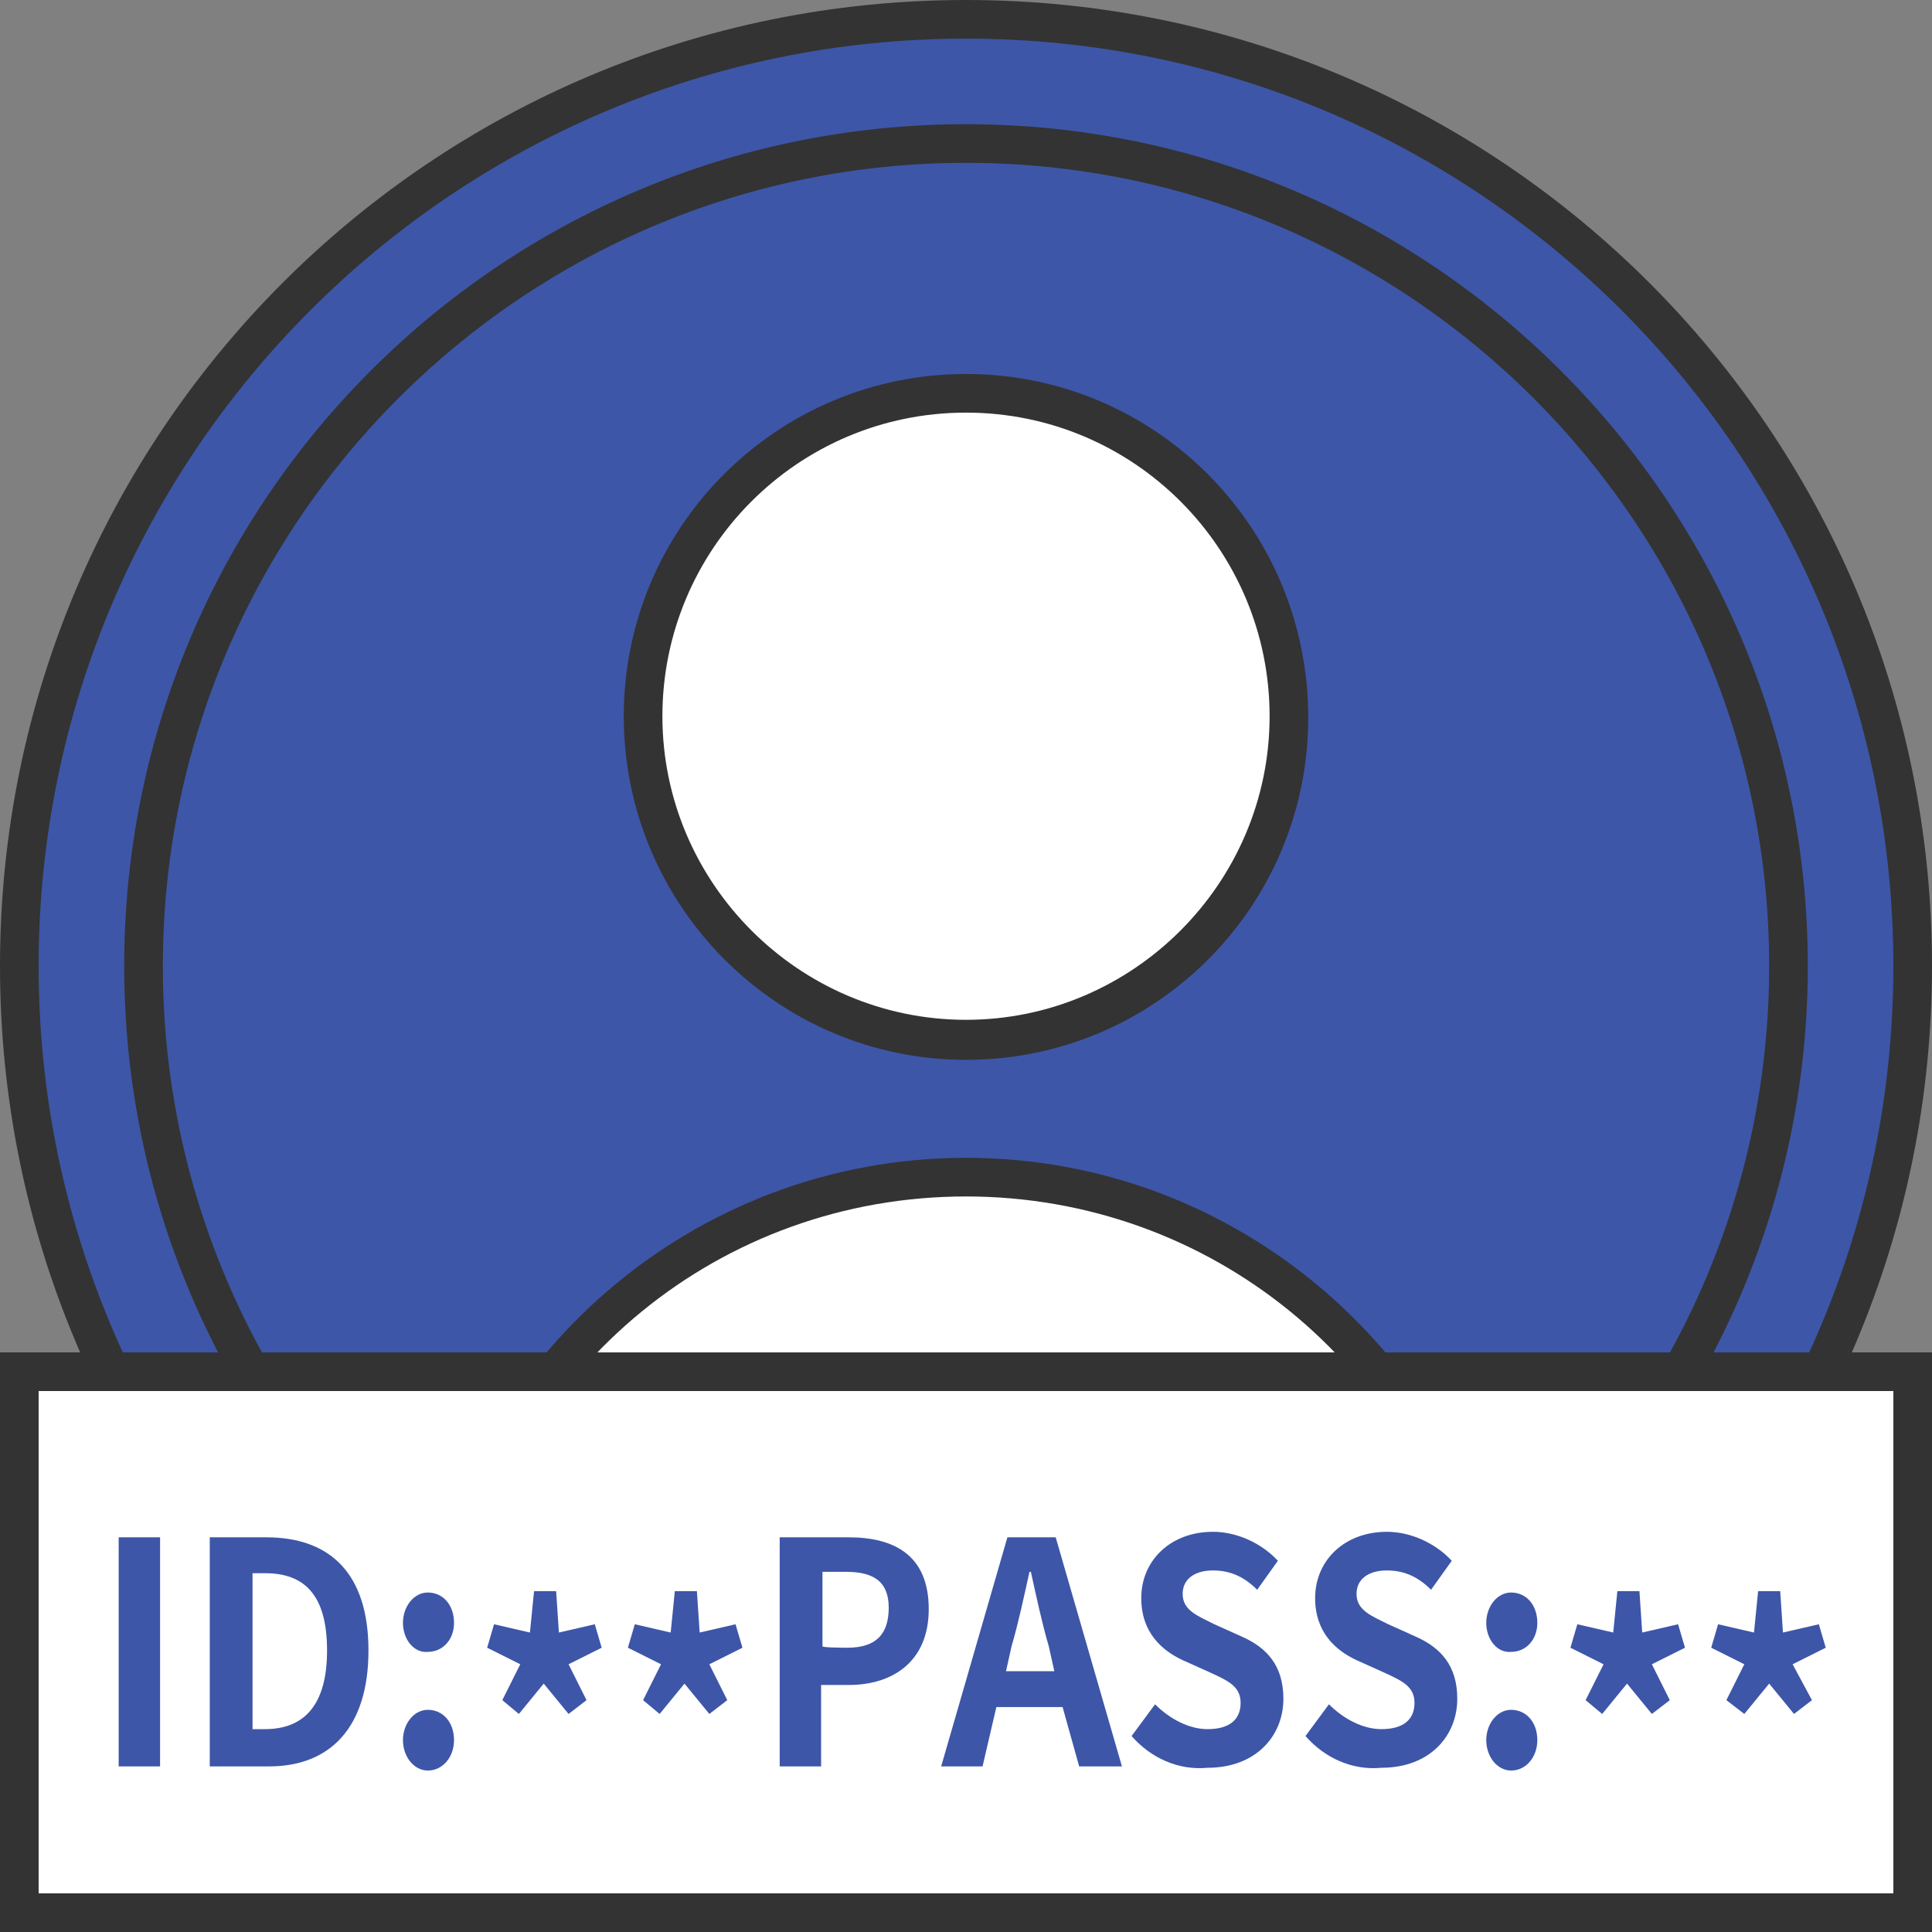
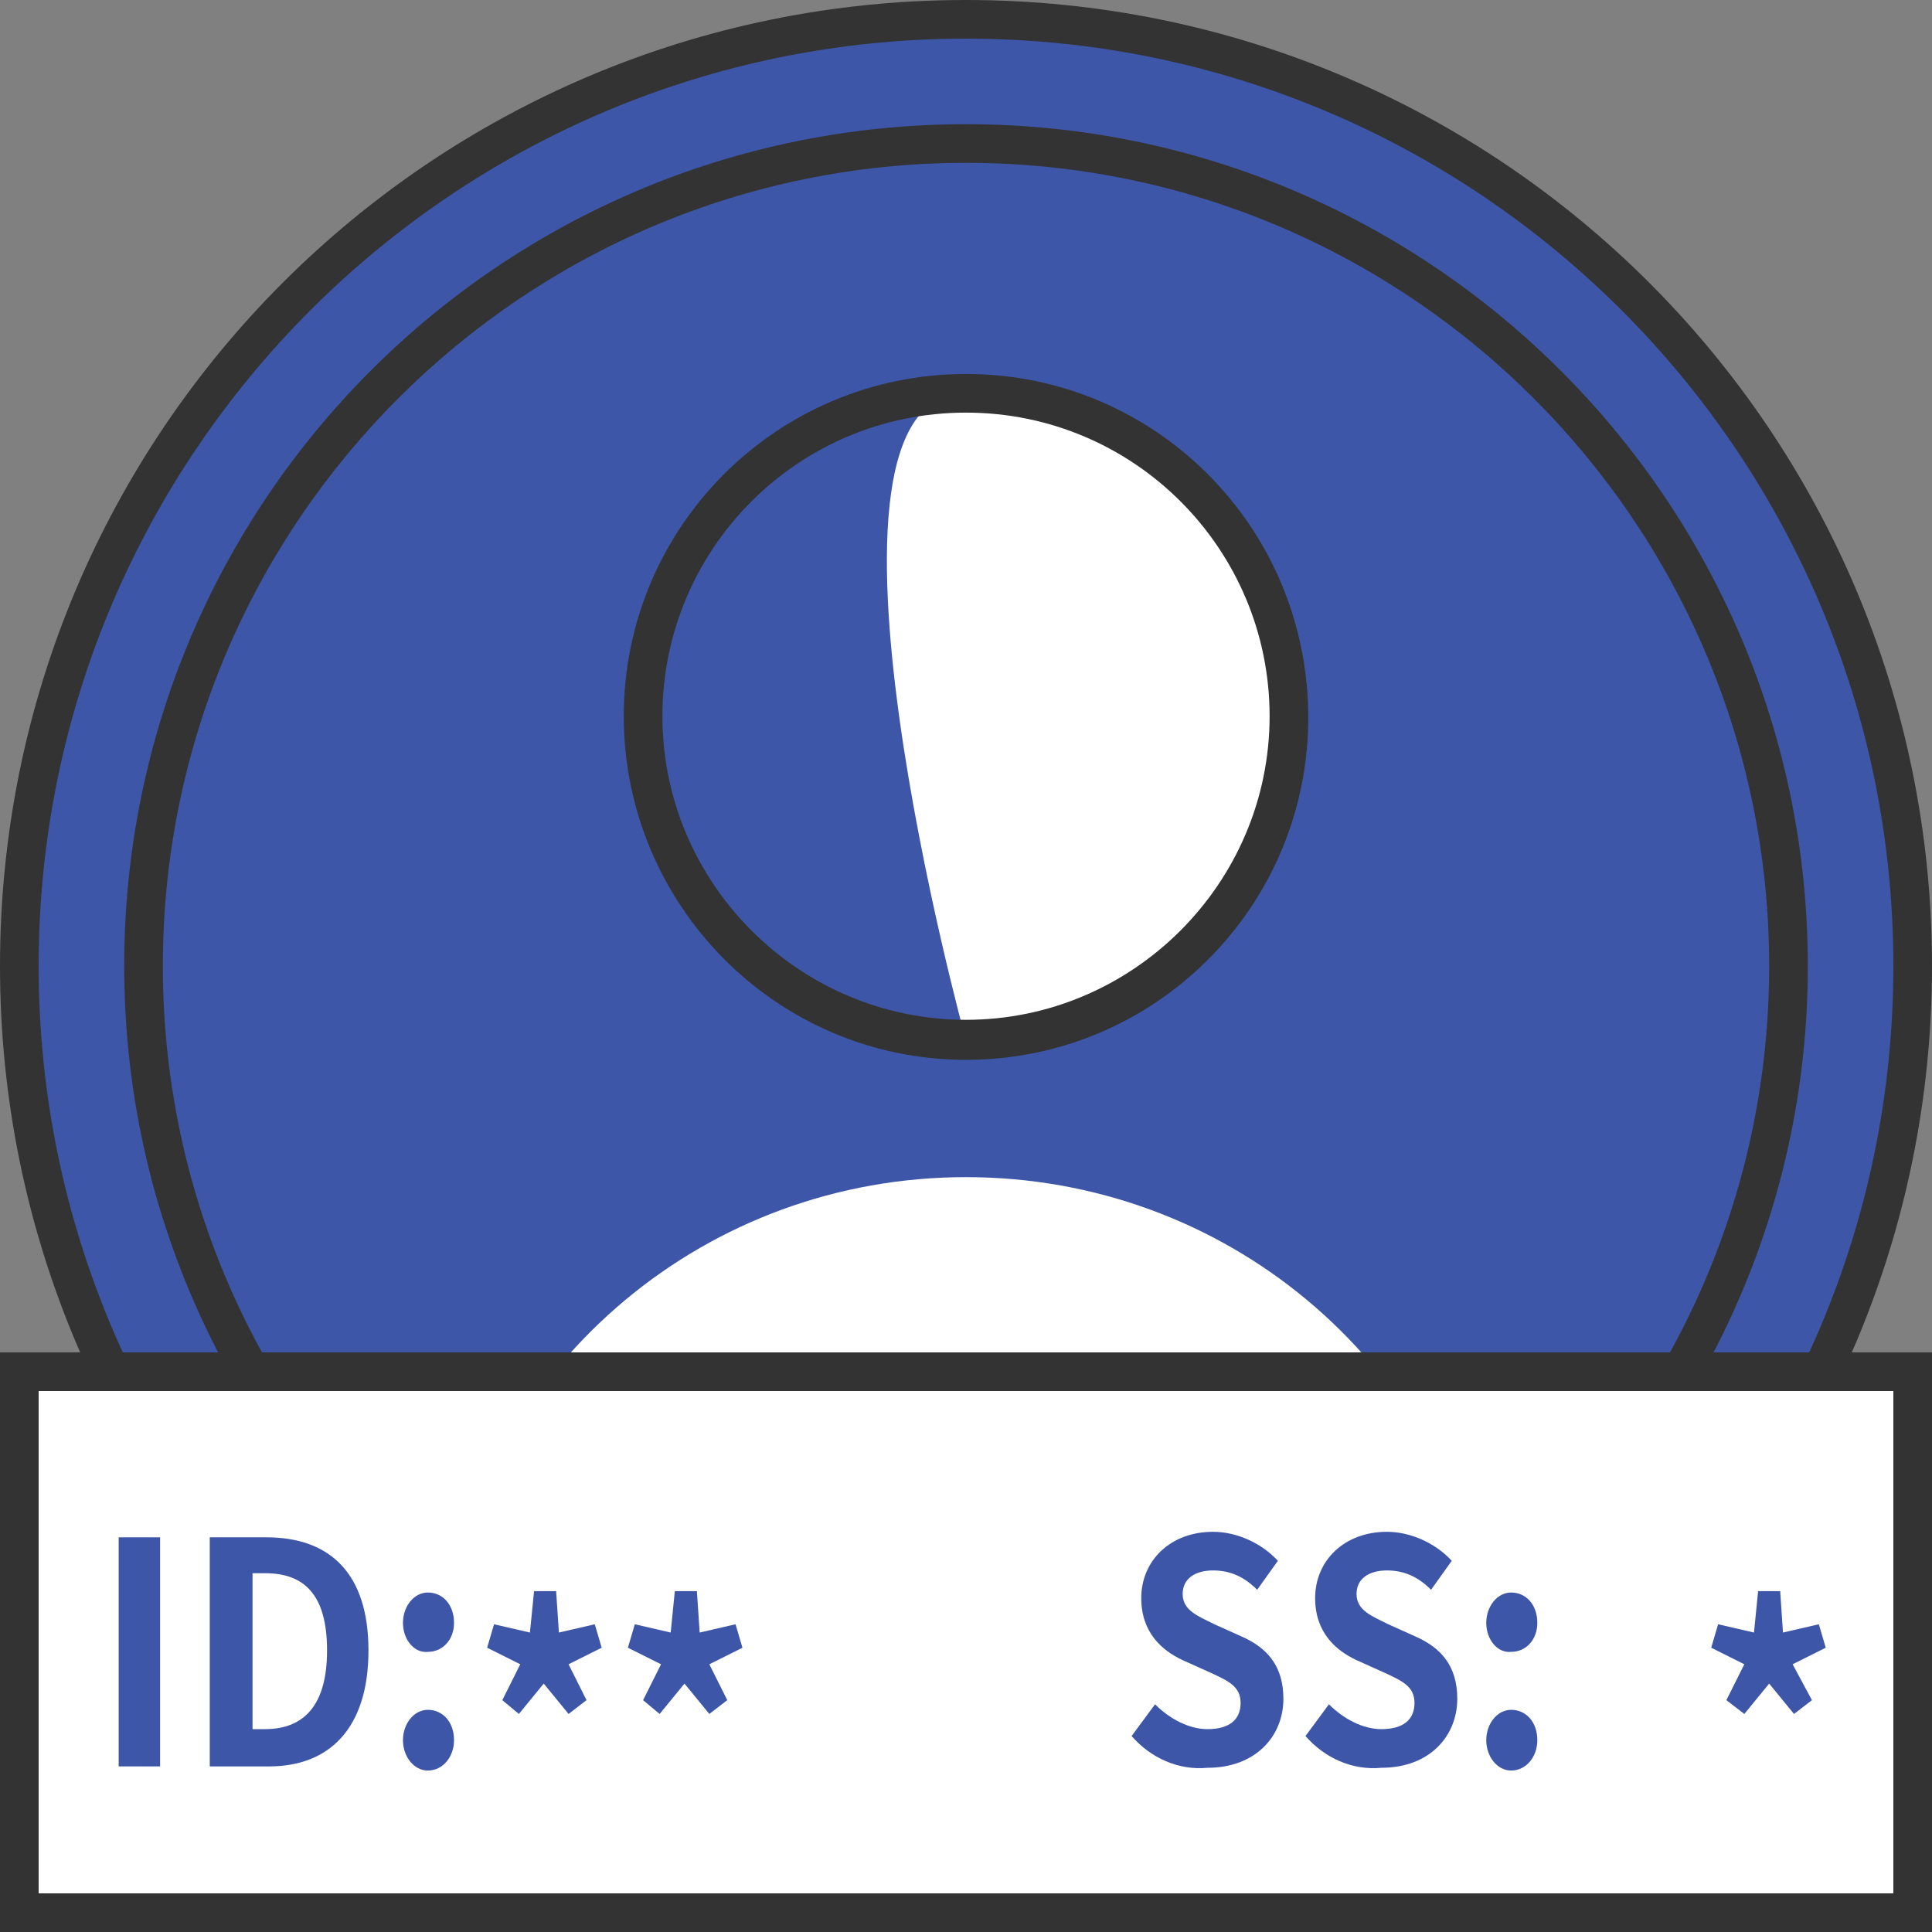
<svg xmlns="http://www.w3.org/2000/svg" version="1.1" id="レイヤー_1" x="0px" y="0px" width="140px" height="140px" viewBox="0 0 140 140" style="enable-background:new 0 0 140 140;" xml:space="preserve">
  <rect x="0" y="0" width="140" height="140" fill="#808080" stroke="none" />
  <style type="text/css">
	.st0{display:none;}
	.st1{fill:#3D56A8;}
	.st2{fill:#333333;}
	.st3{fill:#FFFFFF;}
</style>
  <g id="レイヤー_5" class="st0">
</g>
  <g id="レイヤー_4">
</g>
  <g id="レイヤー_2_1_">
    <g>
      <g>
        <circle class="st1" cx="70" cy="70" r="68.6" />
        <path class="st2" d="M70,2.8c37.1,0,67.2,30.1,67.2,67.2s-30.1,67.2-67.2,67.2S2.8,107.1,2.8,70S32.9,2.8,70,2.8 M70,0     C31.3,0,0,31.3,0,70s31.3,70,70,70s70-31.3,70-70S108.7,0,70,0L70,0z" />
      </g>
      <g>
        <path class="st2" d="M70,11.8c32.1,0,58.2,26.1,58.2,58.2s-26.1,58.2-58.2,58.2S11.8,102.1,11.8,70C11.8,37.9,37.9,11.8,70,11.8      M70,9C36.3,9,9,36.3,9,70s27.4,61,61,61s61-27.4,61-61S103.7,9,70,9L70,9z" />
      </g>
      <g>
-         <path class="st3" d="M70,75.4c-12.9,0-23.4-10.5-23.4-23.4S57.1,28.5,70,28.5S93.4,39,93.4,51.9S82.9,75.4,70,75.4z" />
+         <path class="st3" d="M70,75.4S57.1,28.5,70,28.5S93.4,39,93.4,51.9S82.9,75.4,70,75.4z" />
        <path class="st2" d="M70,29.9c12.2,0,22,9.9,22,22s-9.9,22-22,22s-22-9.9-22-22S57.8,29.9,70,29.9 M70,27.1     c-13.7,0-24.8,11.1-24.8,24.8S56.3,76.8,70,76.8s24.8-11.1,24.8-24.8C94.8,38.2,83.7,27.1,70,27.1L70,27.1z" />
      </g>
      <g>
        <path class="st3" d="M69.6,130.4c-13.5,0-26.8-4.8-37.5-13.5C35.5,98.5,51.3,85.3,70,85.3c18.7,0,34.5,13.2,37.8,31.4     C96.5,125.7,83.3,130.4,69.6,130.4z" />
-         <path class="st2" d="M70,86.7c17.7,0,32.7,12.3,36.3,29.4C95.4,124.5,82.7,129,69.6,129c-12.9,0-25.6-4.5-35.9-12.7     C37.2,99.1,52.2,86.7,70,86.7 M70,83.9c-19.8,0-36.3,14.5-39.3,33.5c11.3,9.5,25,14.3,39,14.3c13.7,0,27.7-4.7,39.7-14.4     C106.2,98.4,89.8,83.9,70,83.9L70,83.9z" />
      </g>
      <g>
        <rect x="1.4" y="99.4" class="st3" width="137.2" height="39.2" />
        <g>
          <path class="st2" d="M137.2,100.8v36.4H2.8v-36.4L137.2,100.8 M140,98H0v42h140V98L140,98z" />
        </g>
      </g>
      <g>
        <path class="st1" d="M8.6,111.4h3v16.6h-3V111.4z" />
        <path class="st1" d="M15.2,111.4h4.1c4.6,0,7.4,2.6,7.4,8.2c0,5.6-2.8,8.4-7.2,8.4h-4.3V111.4z M19.2,125.3     c2.8,0,4.5-1.7,4.5-5.7c0-4.1-1.7-5.6-4.5-5.6h-0.9v11.3L19.2,125.3L19.2,125.3z" />
        <path class="st1" d="M29.2,117.6c0-1.2,0.8-2.2,1.8-2.2c1.1,0,1.9,0.9,1.9,2.2c0,1.2-0.8,2.1-1.9,2.1     C30,119.8,29.2,118.8,29.2,117.6z M29.2,126.1c0-1.2,0.8-2.2,1.8-2.2c1.1,0,1.9,0.9,1.9,2.2c0,1.2-0.8,2.2-1.9,2.2     C30,128.3,29.2,127.3,29.2,126.1z" />
        <path class="st1" d="M36.4,123.2l1.3-2.6l-2.4-1.2l0.5-1.7l2.6,0.6l0.3-3h1.6l0.2,3l2.6-0.6l0.5,1.7l-2.4,1.2l1.3,2.6l-1.3,1     l-1.8-2.2l-1.8,2.2L36.4,123.2z" />
        <path class="st1" d="M46.6,123.2l1.3-2.6l-2.4-1.2l0.5-1.7l2.6,0.6l0.3-3h1.6l0.2,3l2.6-0.6l0.5,1.7l-2.4,1.2l1.3,2.6l-1.3,1     l-1.8-2.2l-1.8,2.2L46.6,123.2z" />
-         <path class="st1" d="M56.6,111.4h4.9c3.3,0,5.8,1.3,5.8,5.2c0,3.8-2.6,5.5-5.8,5.5h-2v5.9h-3V111.4z M61.4,119.4c2.1,0,3-1,3-2.9     c0-1.9-1.1-2.6-3.1-2.6h-1.7v5.4C59.6,119.4,61.4,119.4,61.4,119.4z" />
-         <path class="st1" d="M77,123.7h-4.8l-1,4.3h-3l4.8-16.6h3.5l4.8,16.6h-3.1L77,123.7z M76.4,121.1l-0.4-1.8     c-0.5-1.7-0.9-3.6-1.3-5.4h-0.1c-0.4,1.8-0.8,3.7-1.3,5.4l-0.4,1.8H76.4z" />
        <path class="st1" d="M82,125.8l1.7-2.3c1.1,1.1,2.5,1.8,3.8,1.8c1.6,0,2.4-0.7,2.4-1.9c0-1.2-0.9-1.6-2.2-2.2l-2-0.9     c-1.5-0.7-3-2-3-4.5c0-2.7,2.1-4.8,5.2-4.8c1.7,0,3.5,0.8,4.7,2.1l-1.5,2.1c-0.9-0.9-1.9-1.4-3.2-1.4c-1.3,0-2.2,0.6-2.2,1.7     c0,1.2,1.1,1.6,2.3,2.2l2,0.9c1.8,0.8,3,2.1,3,4.5c0,2.7-2,5-5.5,5C85.4,128.3,83.4,127.4,82,125.8z" />
        <path class="st1" d="M94.6,125.8l1.7-2.3c1.1,1.1,2.5,1.8,3.8,1.8c1.6,0,2.4-0.7,2.4-1.9c0-1.2-0.9-1.6-2.2-2.2l-2-0.9     c-1.5-0.7-3-2-3-4.5c0-2.7,2.1-4.8,5.2-4.8c1.7,0,3.5,0.8,4.7,2.1l-1.5,2.1c-0.9-0.9-1.9-1.4-3.2-1.4c-1.3,0-2.2,0.6-2.2,1.7     c0,1.2,1.1,1.6,2.3,2.2l2,0.9c1.8,0.8,3,2.1,3,4.5c0,2.7-2,5-5.5,5C98,128.3,96,127.4,94.6,125.8z" />
        <path class="st1" d="M107.7,117.6c0-1.2,0.8-2.2,1.8-2.2c1.1,0,1.9,0.9,1.9,2.2c0,1.2-0.8,2.1-1.9,2.1     C108.5,119.8,107.7,118.8,107.7,117.6z M107.7,126.1c0-1.2,0.8-2.2,1.8-2.2c1.1,0,1.9,0.9,1.9,2.2c0,1.2-0.8,2.2-1.9,2.2     C108.5,128.3,107.7,127.3,107.7,126.1z" />
-         <path class="st1" d="M114.9,123.2l1.3-2.6l-2.4-1.2l0.5-1.7l2.6,0.6l0.3-3h1.6l0.2,3l2.6-0.6l0.5,1.7l-2.4,1.2l1.3,2.6l-1.3,1     l-1.8-2.2l-1.8,2.2L114.9,123.2z" />
        <path class="st1" d="M125.1,123.2l1.3-2.6l-2.4-1.2l0.5-1.7l2.6,0.6l0.3-3h1.6l0.2,3l2.6-0.6l0.5,1.7l-2.4,1.2l1.4,2.6l-1.3,1     l-1.8-2.2l-1.8,2.2L125.1,123.2z" />
      </g>
    </g>
  </g>
  <g id="ガイド">
</g>
</svg>